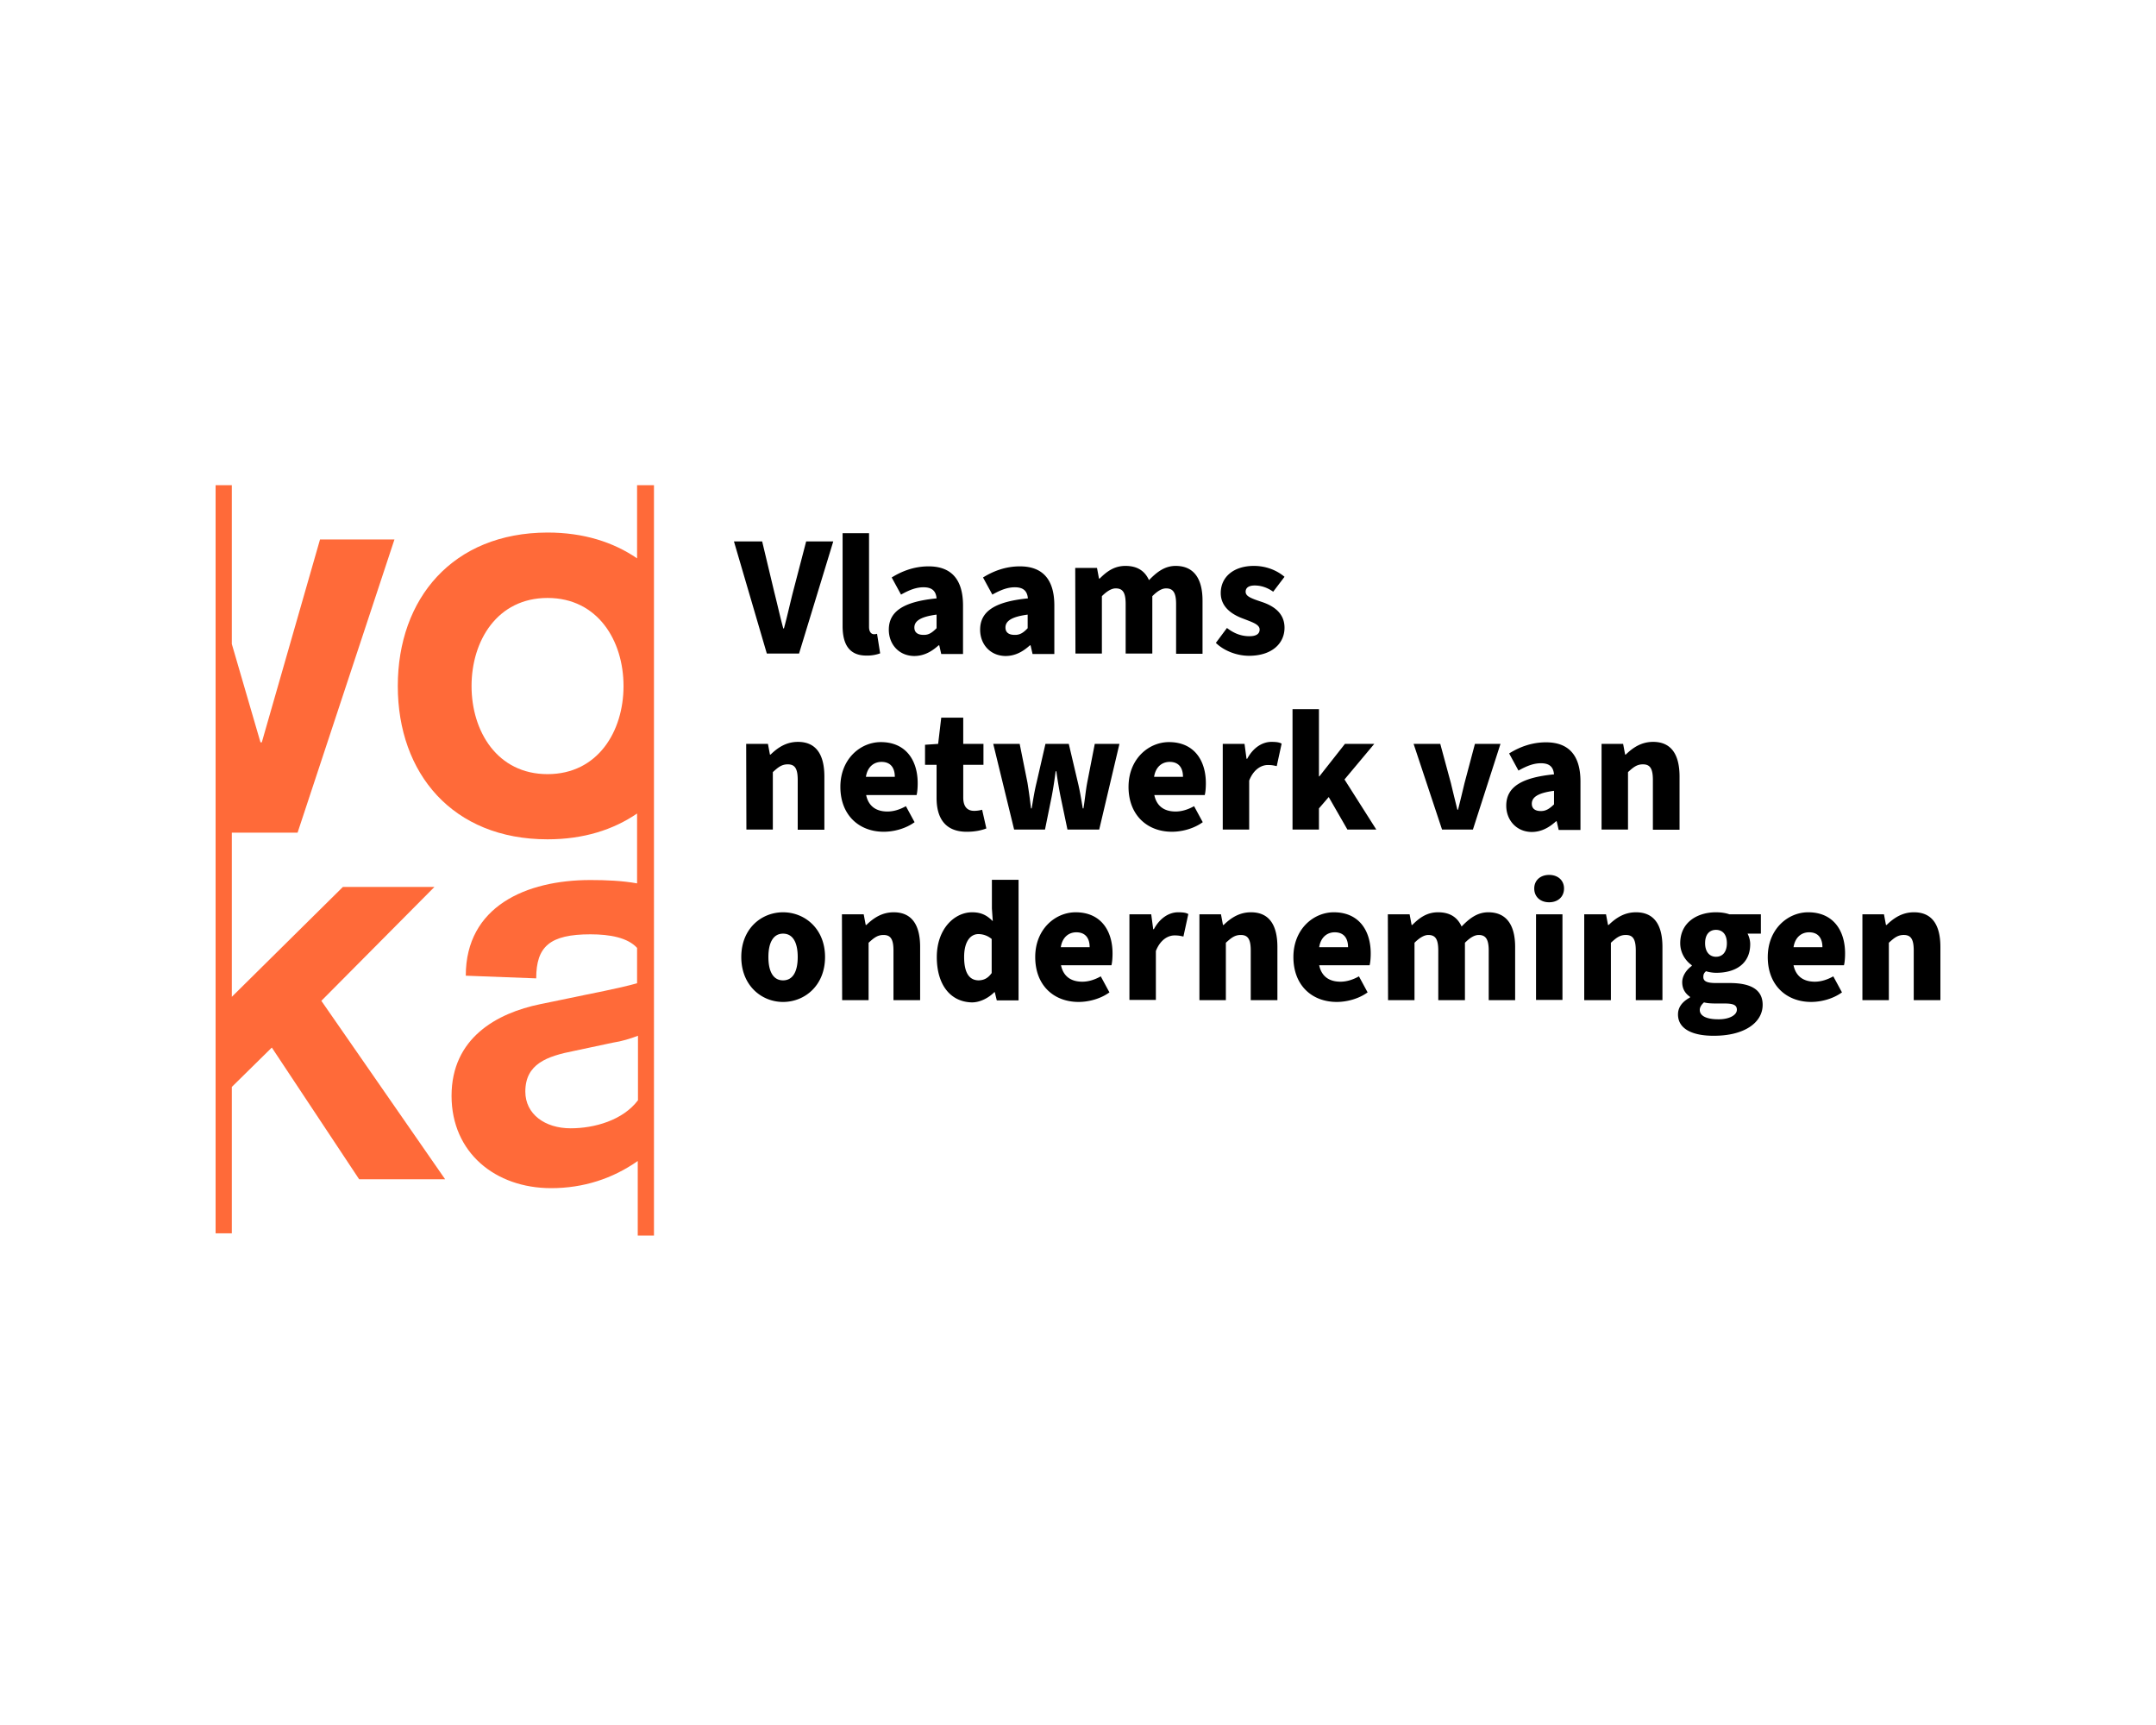
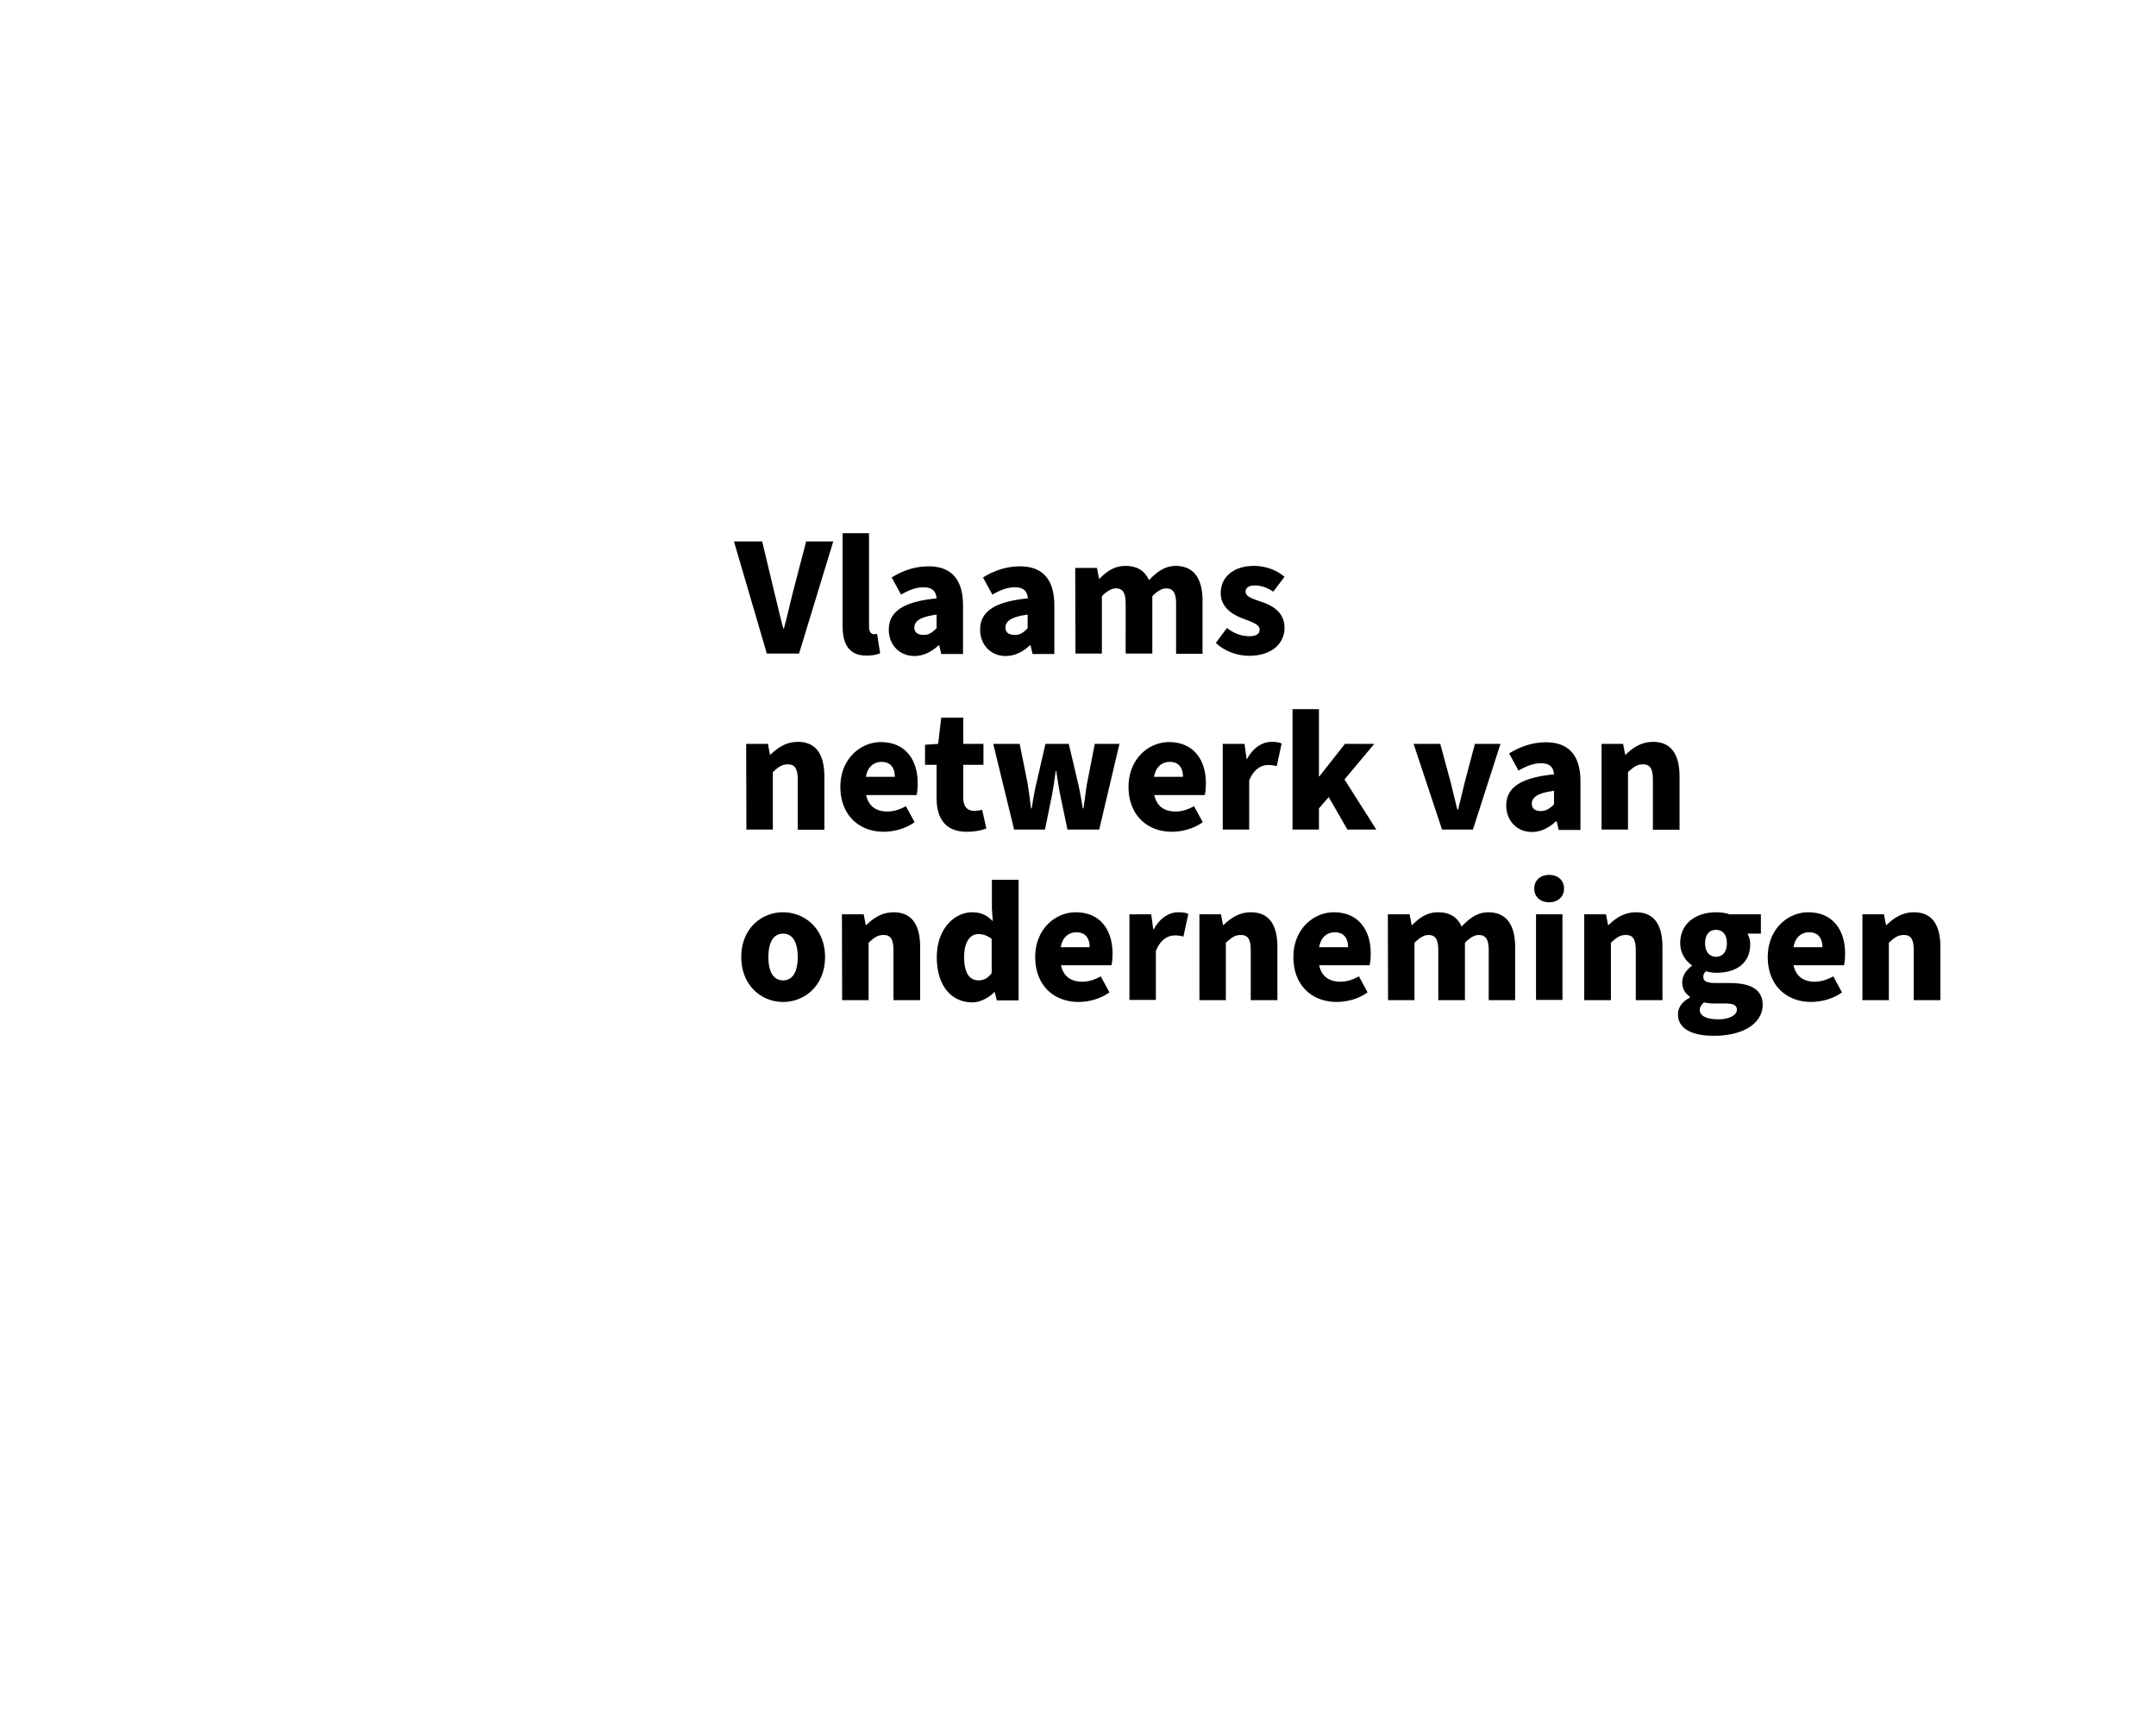
<svg xmlns="http://www.w3.org/2000/svg" width="200" height="160" viewBox="0 0 200 160">
  <g fill="none" fill-rule="evenodd">
-     <path d="M0 0h200v160H0z" />
    <g fill-rule="nonzero">
-       <path fill="#FF6A39" d="m29.81 92.83 10.491-10.564H31.81L21.505 92.459V77.231h6.1l8.987-27.196h-6.905l-5.4 18.818h-.124l-2.658-9.12V45H20v69.394h1.505v-13.578l3.71-3.652 8.1 12.215h7.976z" />
-       <path d="M59.098 45v6.789c-2.205-1.507-4.967-2.394-8.306-2.394-8.8.02-13.891 6.129-13.891 14.238 0 8.11 5.09 14.217 13.891 14.217 3.34 0 6.101-.887 8.306-2.394v6.48c-1.38-.248-2.885-.31-4.328-.31-5.977 0-11.562 2.456-11.562 8.873l6.533.248c0-2.951 1.257-4.086 5.03-4.086 1.813 0 3.462.31 4.327 1.259v3.28c-1.752.496-4.266.95-6.286 1.383l-2.7.557c-4.019.826-8.224 3.137-8.224 8.502 0 5.282 4.081 8.563 9.234 8.563 3.01 0 5.71-.887 8.038-2.518v6.913h1.505V45h-1.567zm-8.306 26.804c-4.658 0-7.049-3.962-7.049-8.171 0-4.21 2.391-8.171 7.05-8.171 4.657 0 7.048 3.961 7.048 8.17 0 4.21-2.39 8.172-7.049 8.172zm2.144 32.85c-2.391 0-4.205-1.32-4.205-3.404 0-2.58 2.02-3.281 4.534-3.777l3.587-.763c.824-.124 1.628-.371 2.329-.64v5.984c-1.402 1.857-4.04 2.6-6.245 2.6z" fill="#FF6A39" />
      <path d="M68.085 50.22h2.617l1.134 4.746c.288 1.135.515 2.188.824 3.323h.062c.309-1.135.536-2.188.824-3.323l1.237-4.745h2.514l-3.174 10.4h-2.988l-3.05-10.4zm10.078 7.842v-8.605h2.453v8.687c0 .516.247.681.453.681.103 0 .165 0 .289-.041l.288 1.816a3.45 3.45 0 0 1-1.236.206c-1.67.02-2.247-1.094-2.247-2.744zm4.287.35c0-1.671 1.299-2.6 4.431-2.91-.061-.66-.391-1.03-1.216-1.03-.639 0-1.278.226-2.081.68l-.866-1.589c1.03-.64 2.164-1.031 3.421-1.031 2.04 0 3.195 1.134 3.195 3.631v4.499h-2.02l-.185-.805h-.062c-.66.598-1.381.99-2.267.99-1.443-.02-2.35-1.114-2.35-2.435zm4.431-.144v-1.259c-1.587.207-2.06.64-2.06 1.197 0 .454.308.681.844.681.495.02.825-.227 1.216-.619zm4.04.144c0-1.671 1.299-2.6 4.431-2.91-.062-.66-.391-1.03-1.216-1.03-.639 0-1.278.226-2.081.68l-.866-1.589c1.03-.64 2.164-1.031 3.421-1.031 2.04 0 3.195 1.134 3.195 3.631v4.499h-2.02l-.185-.805h-.062c-.66.598-1.381.99-2.267.99-1.443-.02-2.35-1.114-2.35-2.435zm4.41-.144v-1.259c-1.586.207-2.06.64-2.06 1.197 0 .454.309.681.845.681.515.02.845-.227 1.216-.619zm4.411-5.592h2.02l.186.99h.062c.638-.64 1.34-1.176 2.39-1.176 1.093 0 1.793.454 2.185 1.32.68-.7 1.422-1.32 2.473-1.32 1.732 0 2.494 1.238 2.494 3.22v4.93H109.1V56.02c0-1.094-.31-1.445-.928-1.445-.392 0-.804.248-1.278.723v5.323h-2.473V56.02c0-1.094-.289-1.445-.928-1.445-.37 0-.803.248-1.277.723v5.323h-2.453l-.02-7.944zm13.047 6.954 1.03-1.383c.742.578 1.443.764 2.082.764.68 0 .948-.248.948-.62 0-.474-.68-.68-1.525-1.01-1.134-.413-2.082-1.135-2.082-2.373 0-1.507 1.216-2.518 3.071-2.518 1.175 0 2.164.434 2.845 1.011l-1.052 1.383c-.577-.413-1.174-.578-1.71-.578-.577 0-.845.227-.845.578 0 .413.453.598 1.442.928 1.216.393 2.165 1.094 2.165 2.415 0 1.444-1.155 2.6-3.298 2.6-1.051 0-2.267-.413-3.071-1.197zm-43.57 9.368h2.019l.185.99h.062c.66-.64 1.443-1.176 2.535-1.176 1.732 0 2.453 1.238 2.453 3.22v4.93H74v-4.621c0-1.094-.289-1.445-.928-1.445-.556 0-.886.268-1.38.722v5.324h-2.453l-.02-7.944zm8.738 3.982c0-2.579 1.855-4.147 3.751-4.147 2.308 0 3.421 1.671 3.421 3.817 0 .454-.04.867-.103 1.094h-4.678c.227 1.073.969 1.527 1.978 1.527.578 0 1.155-.186 1.711-.495l.804 1.485c-.825.599-1.917.887-2.865.887-2.267 0-4.019-1.526-4.019-4.168zm5.05-.928c0-.784-.35-1.383-1.237-1.383-.7 0-1.299.454-1.443 1.383h2.68zm3.874 1.96v-3.074H85.81V69.08l1.216-.082.288-2.435h2.04v2.435h1.876v1.94h-1.875v3.033c0 .887.412 1.238 1.01 1.238.247 0 .535-.041.742-.103l.391 1.733c-.412.165-1.03.31-1.814.31-1.999 0-2.803-1.26-2.803-3.137zm5.256-5.014h2.453l.721 3.59c.124.764.227 1.527.33 2.394h.062c.144-.867.268-1.65.453-2.394l.825-3.59h2.164l.845 3.59c.185.764.309 1.527.453 2.394h.062c.144-.867.206-1.63.35-2.394l.701-3.59h2.288l-1.876 7.944h-2.947l-.639-3.054a39.867 39.867 0 0 1-.392-2.352h-.061c-.124.908-.227 1.61-.371 2.352l-.619 3.054h-2.865l-1.937-7.944zm12.552 3.982c0-2.579 1.855-4.147 3.751-4.147 2.308 0 3.421 1.671 3.421 3.817 0 .454-.04.867-.103 1.094h-4.678c.226 1.073.968 1.527 1.978 1.527.577 0 1.155-.186 1.711-.495l.804 1.485c-.825.599-1.917.887-2.865.887-2.267 0-4.02-1.526-4.02-4.168zm5.05-.928c0-.784-.35-1.383-1.237-1.383-.7 0-1.299.454-1.443 1.383h2.68zm3.689-3.054h2.02l.185 1.382h.062c.577-1.073 1.443-1.568 2.247-1.568.453 0 .741.041.948.165l-.454 2.084c-.288-.062-.453-.103-.824-.103-.598 0-1.32.392-1.732 1.445v4.54h-2.452v-7.945zm6.472-3.22h2.452v6.232h.041l2.37-3.012h2.721l-2.762 3.301 2.948 4.643h-2.68l-1.731-3.013-.907 1.053v1.96H119.9V65.78zm11.232 3.22h2.474l.989 3.652c.185.784.391 1.61.598 2.456h.061c.207-.826.413-1.672.598-2.456l.969-3.652h2.37l-2.556 7.944h-2.865l-2.638-7.944zm8.595 5.736c0-1.671 1.298-2.6 4.431-2.91-.062-.66-.391-1.03-1.216-1.03-.639 0-1.278.226-2.082.68l-.865-1.589c1.03-.64 2.164-1.032 3.421-1.032 2.04 0 3.195 1.135 3.195 3.632v4.498h-2.02l-.185-.804h-.062c-.66.598-1.381.99-2.267.99-1.423-.02-2.35-1.114-2.35-2.435zm4.431-.124v-1.258c-1.587.206-2.06.64-2.06 1.197 0 .453.308.68.844.68.495 0 .825-.247 1.216-.619zm4.39-5.612h2.02l.186.99h.061c.66-.64 1.443-1.176 2.536-1.176 1.73 0 2.452 1.238 2.452 3.22v4.93h-2.473v-4.621c0-1.094-.289-1.445-.928-1.445-.556 0-.886.268-1.38.722v5.324h-2.453v-7.944h-.02zM68.765 88.766c0-2.642 1.875-4.148 3.874-4.148 2.02 0 3.896 1.527 3.896 4.148 0 2.64-1.876 4.168-3.896 4.168-1.999 0-3.874-1.527-3.874-4.168zm5.235 0c0-1.32-.433-2.167-1.36-2.167-.928 0-1.36.867-1.36 2.167 0 1.32.432 2.166 1.36 2.166.927 0 1.36-.846 1.36-2.166zm4.101-3.962h2.02l.186.99h.061c.66-.64 1.443-1.176 2.536-1.176 1.73 0 2.452 1.238 2.452 3.22v4.93h-2.473v-4.6c0-1.094-.289-1.445-.928-1.445-.556 0-.886.268-1.38.722v5.324h-2.453l-.02-7.965zm8.801 3.962c0-2.6 1.628-4.148 3.277-4.148.886 0 1.402.31 1.917.826l-.083-1.177v-2.661h2.474v11.183h-2.02l-.186-.763h-.04c-.557.557-1.34.95-2.083.95-1.978-.042-3.256-1.61-3.256-4.21zm5.09 1.485v-3.157a1.917 1.917 0 0 0-1.236-.454c-.7 0-1.319.64-1.319 2.126 0 1.527.515 2.166 1.36 2.166.474-.02.845-.185 1.196-.68zm4.04-1.485c0-2.58 1.855-4.148 3.752-4.148 2.308 0 3.42 1.672 3.42 3.818 0 .453-.04.866-.102 1.093h-4.679c.227 1.073.969 1.527 1.979 1.527.577 0 1.154-.186 1.71-.495l.804 1.486c-.824.598-1.916.887-2.864.887-2.268 0-4.02-1.506-4.02-4.168zm5.05-.908c0-.784-.35-1.383-1.237-1.383-.7 0-1.298.454-1.442 1.383h2.68zm3.69-3.054h2.02l.185 1.382h.062c.577-1.073 1.442-1.568 2.246-1.568.454 0 .742.041.948.165l-.453 2.084c-.289-.062-.454-.103-.825-.103-.597 0-1.319.392-1.731 1.445v4.54h-2.453v-7.945zm6.471 0h2.02l.185.99h.062c.66-.64 1.443-1.176 2.535-1.176 1.732 0 2.453 1.238 2.453 3.22v4.93h-2.473v-4.6c0-1.094-.289-1.445-.928-1.445-.556 0-.886.268-1.38.722v5.324h-2.453v-7.965h-.02zm8.739 3.962c0-2.58 1.855-4.148 3.751-4.148 2.308 0 3.421 1.672 3.421 3.818 0 .453-.04.866-.103 1.093h-4.678c.227 1.073.968 1.527 1.978 1.527.578 0 1.155-.186 1.711-.495l.804 1.486c-.825.598-1.917.887-2.865.887-2.267 0-4.019-1.506-4.019-4.168zm5.07-.908c0-.784-.35-1.383-1.236-1.383-.701 0-1.299.454-1.443 1.383h2.68zm3.69-3.054h2.02l.185.99h.062c.639-.64 1.34-1.176 2.39-1.176 1.093 0 1.794.454 2.185 1.32.68-.7 1.422-1.32 2.473-1.32 1.732 0 2.494 1.238 2.494 3.22v4.93H138.1v-4.6c0-1.094-.31-1.445-.928-1.445-.391 0-.804.247-1.278.722v5.324h-2.473v-4.602c0-1.093-.288-1.444-.927-1.444-.371 0-.804.247-1.278.722v5.324h-2.453l-.02-7.965zm13.582-2.394c0-.763.577-1.258 1.38-1.258.805 0 1.382.495 1.382 1.258 0 .784-.577 1.28-1.381 1.28s-1.381-.496-1.381-1.28zm.165 2.394h2.452v7.944h-2.452v-7.944zm4.472 0h2.02l.186.99h.061c.66-.64 1.443-1.176 2.535-1.176 1.732 0 2.453 1.238 2.453 3.22v4.93h-2.473v-4.6c0-1.094-.289-1.445-.928-1.445-.556 0-.886.268-1.38.722v5.324h-2.474v-7.965zm8.698 9.285c0-.66.391-1.176 1.113-1.568v-.062c-.412-.289-.722-.701-.722-1.362 0-.557.371-1.135.887-1.506v-.062c-.557-.392-1.072-1.114-1.072-2.043 0-1.94 1.587-2.868 3.318-2.868.454 0 .887.062 1.237.186h2.927v1.795h-1.237c.124.227.247.598.247.97 0 1.857-1.401 2.662-3.153 2.662a3.42 3.42 0 0 1-.948-.145c-.186.165-.247.29-.247.537 0 .392.33.557 1.174.557h1.258c1.958 0 3.07.598 3.07 2.022 0 1.671-1.73 2.868-4.493 2.868-1.875.02-3.36-.557-3.36-1.98zm5.462-.433c0-.475-.413-.578-1.175-.578h-.763c-.577 0-.886-.041-1.113-.103-.247.227-.391.454-.391.702 0 .577.68.866 1.69.866 1.01.02 1.752-.371 1.752-.887zm-.928-6.17c0-.825-.412-1.238-1.01-1.238-.597 0-1.01.413-1.01 1.238 0 .826.433 1.259 1.01 1.259.598 0 1.01-.433 1.01-1.259zm3.793 1.28c0-2.58 1.855-4.148 3.75-4.148 2.31 0 3.422 1.672 3.422 3.818 0 .453-.041.866-.103 1.093h-4.679c.227 1.073.97 1.527 1.979 1.527.577 0 1.154-.186 1.71-.495l.805 1.486c-.825.598-1.917.887-2.865.887-2.247 0-4.02-1.506-4.02-4.168zm5.07-.908c0-.784-.35-1.383-1.237-1.383-.7 0-1.298.454-1.443 1.383h2.68zm3.69-3.054h2.019l.185.99h.062c.66-.64 1.443-1.176 2.535-1.176 1.732 0 2.453 1.238 2.453 3.22v4.93h-2.473v-4.6c0-1.094-.289-1.445-.928-1.445-.556 0-.886.268-1.38.722v5.324h-2.453v-7.965h-.02z" fill="#000" />
    </g>
  </g>
</svg>